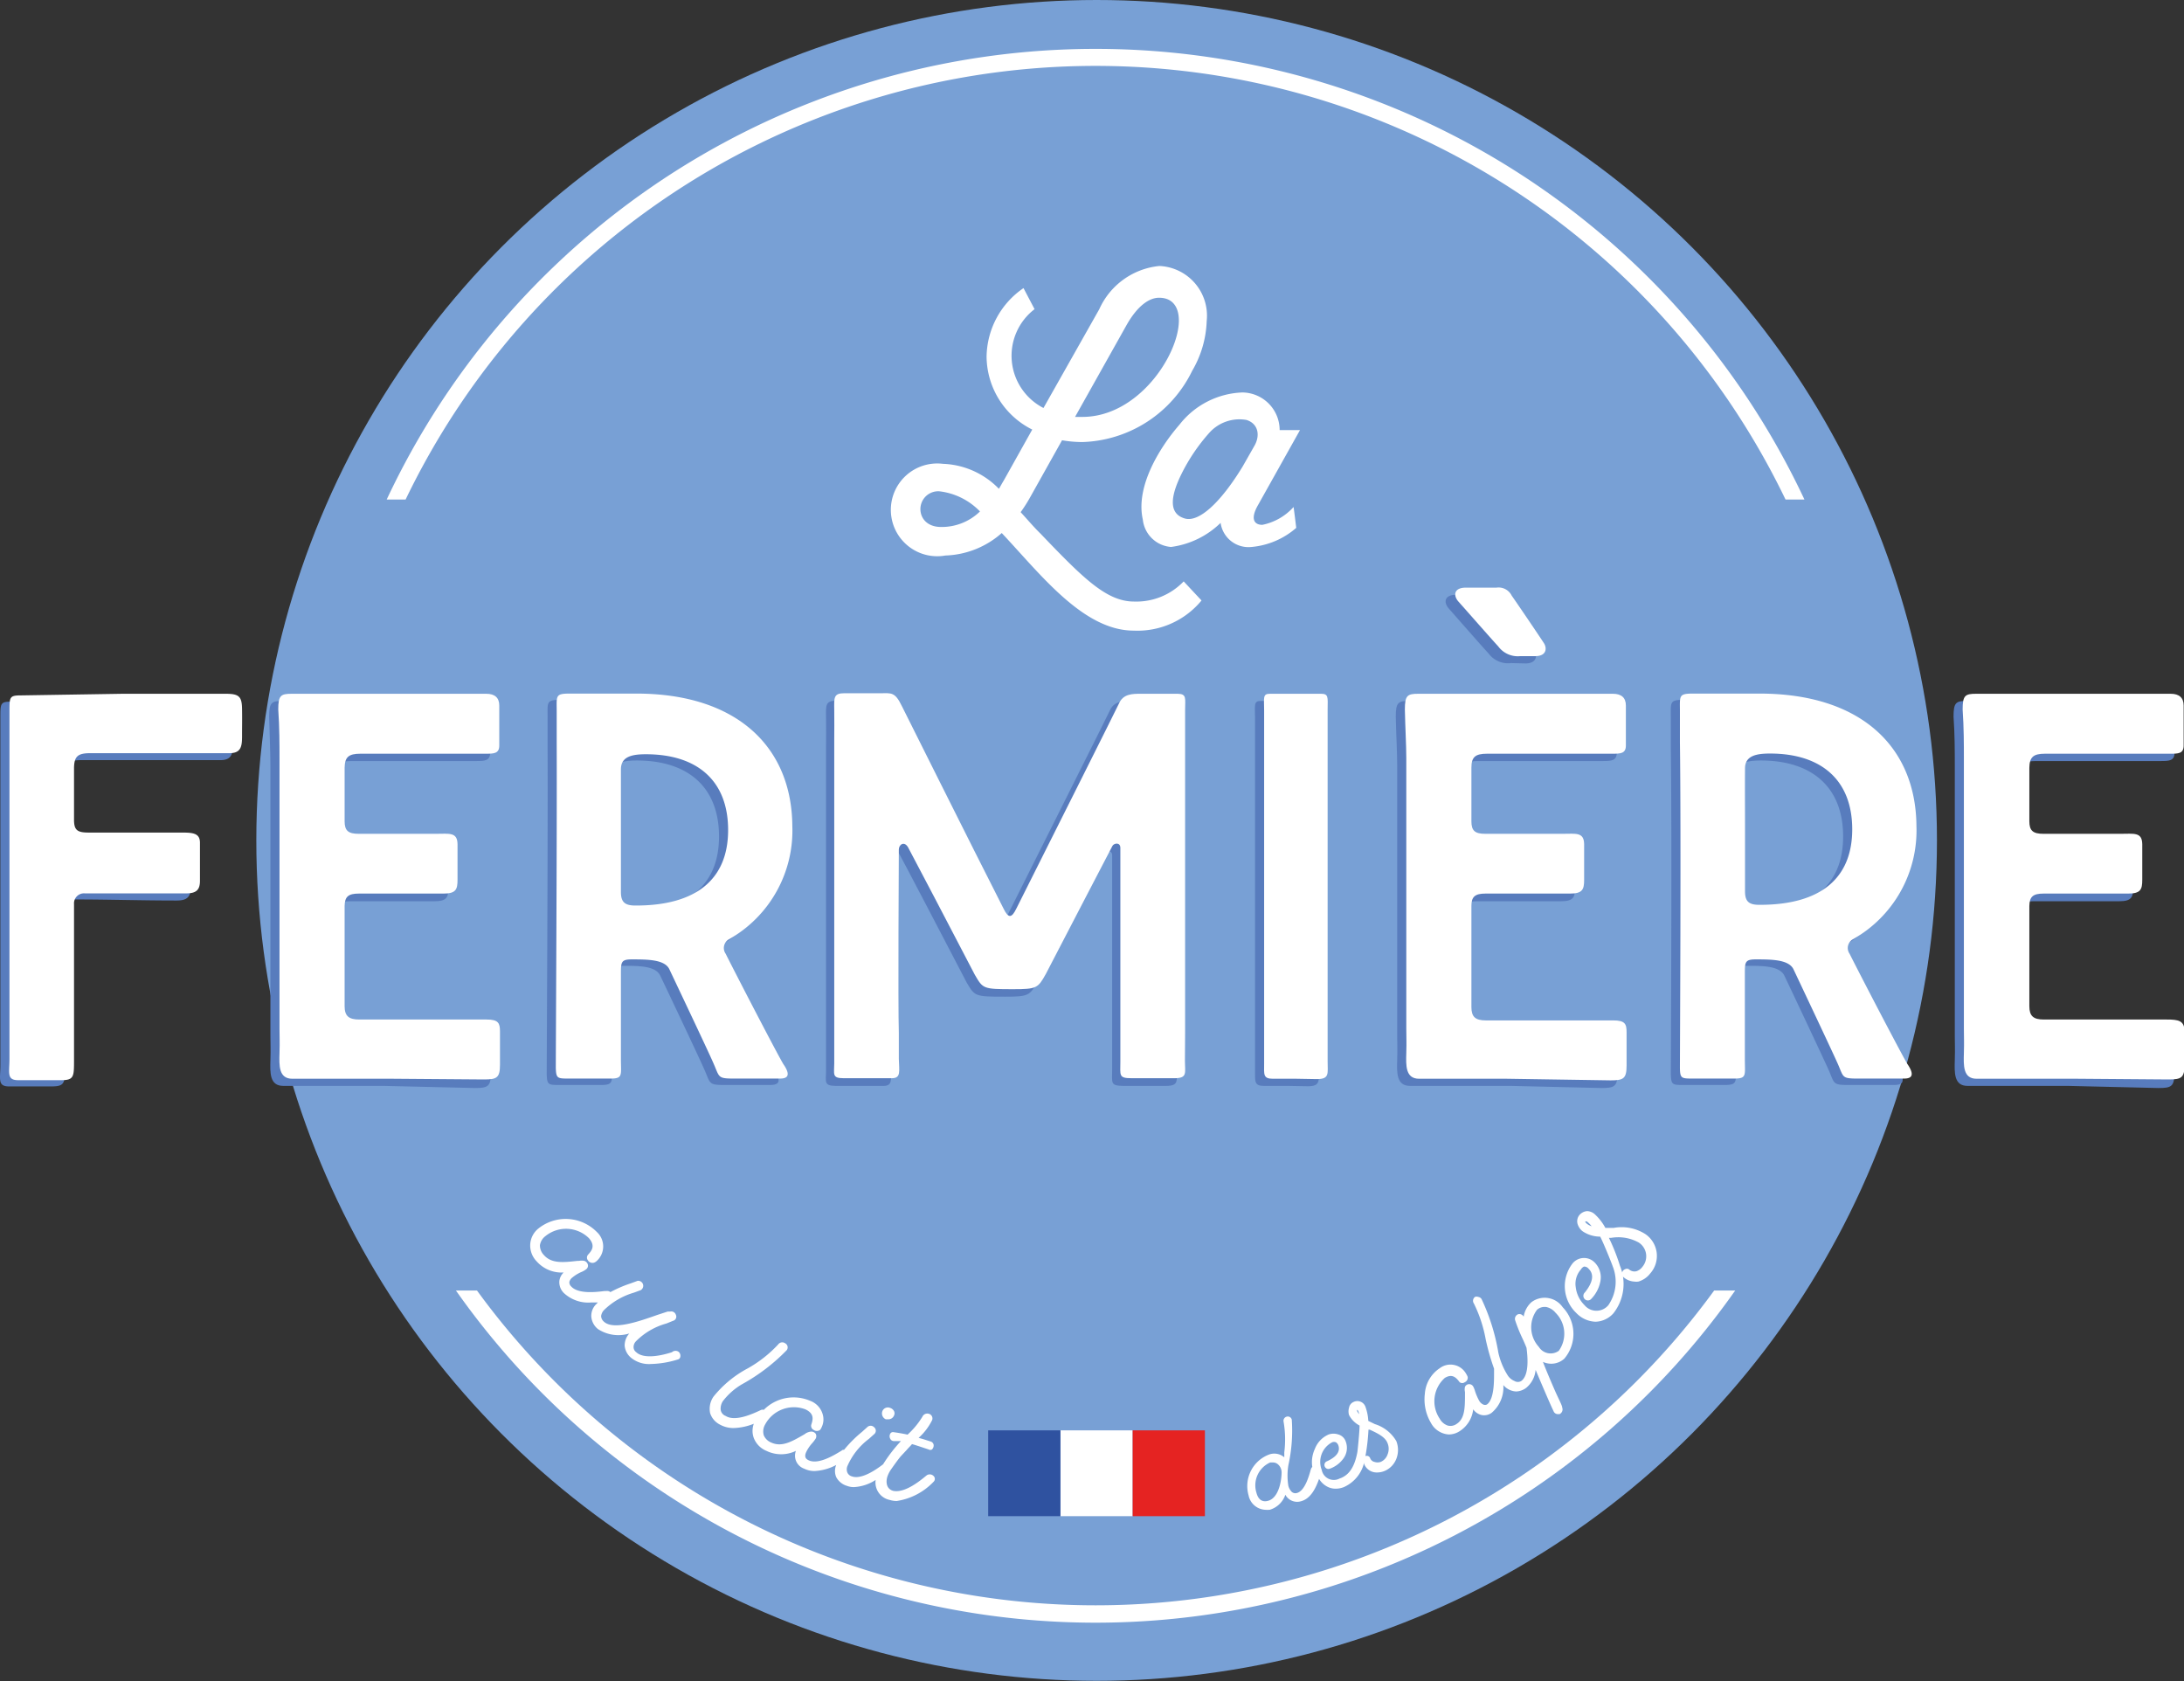
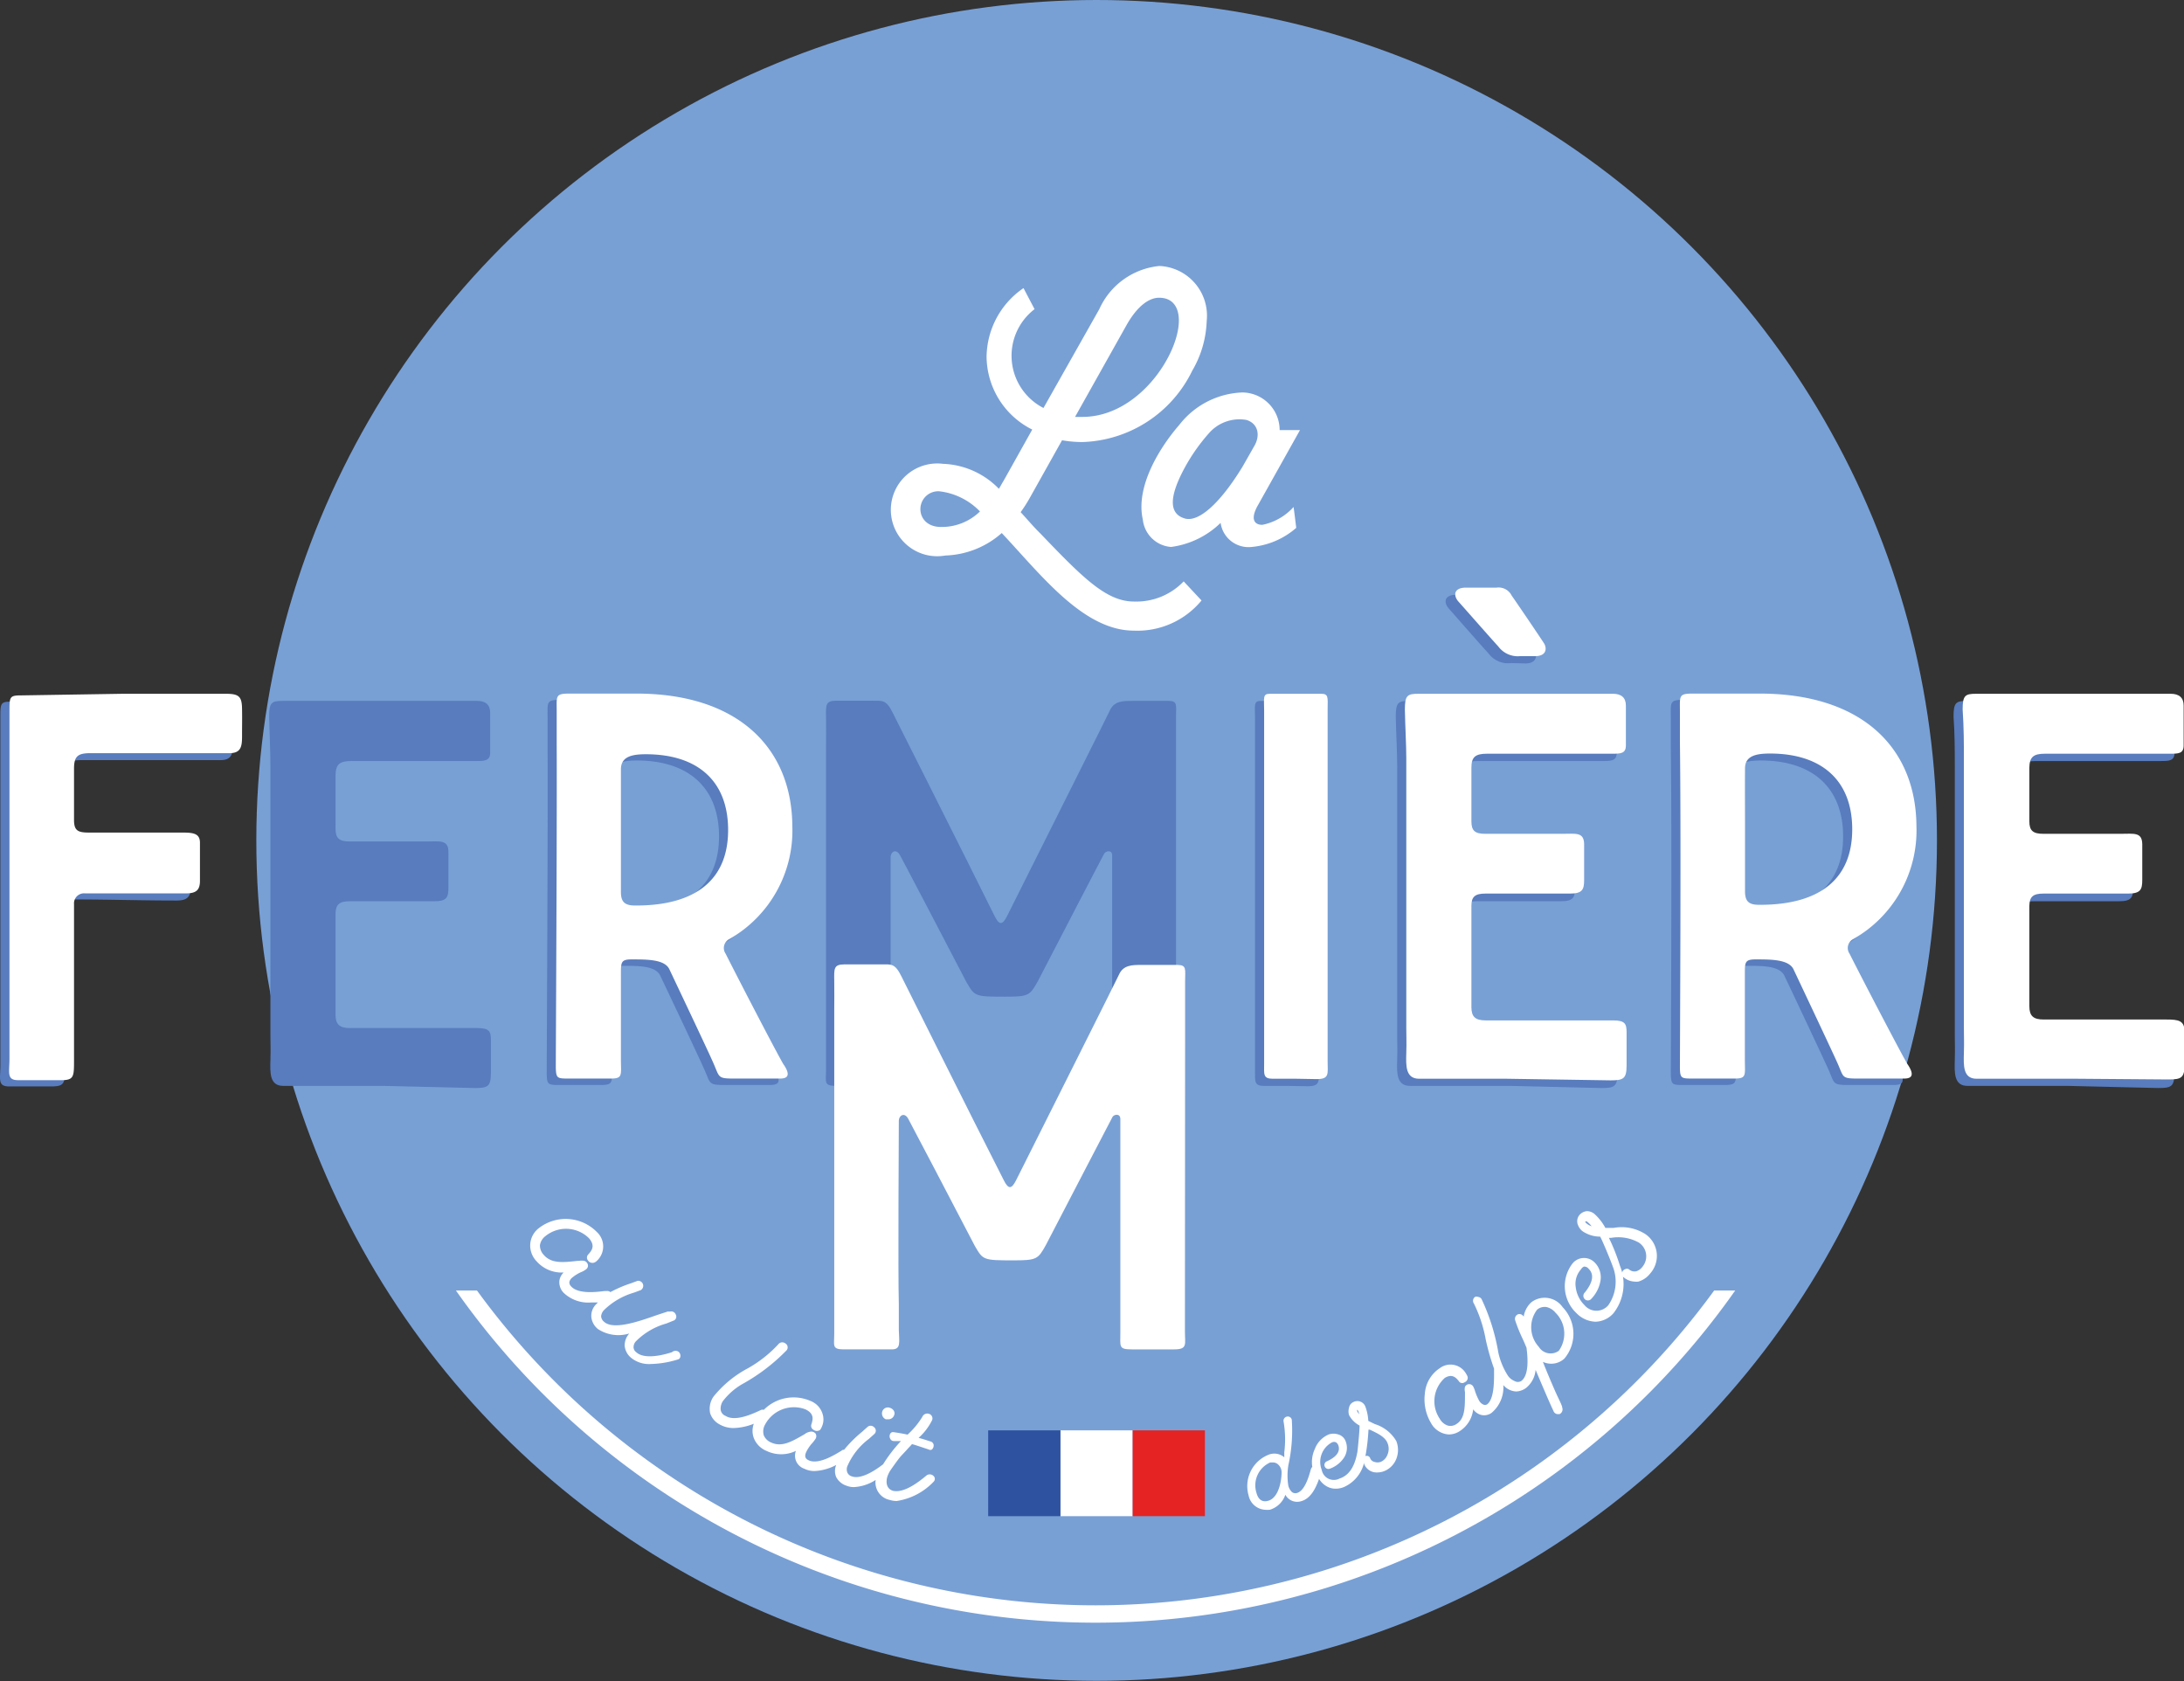
<svg xmlns="http://www.w3.org/2000/svg" id="a23c8d13-d4df-436f-9c36-e5a16cebc2bd" data-name="Graphismes" viewBox="0 0 122.44 94.23">
  <rect x="0" y="0" width="122.44" height="94.23" fill="#333333" stroke="none" />
  <defs>
    <style>.e16b0e90-ba00-4e16-966c-175cf4dac09e{fill:#78a0d5;}.a96acaf4-6522-4cf5-aff5-3d2269e3d007{fill:none;}.f1f902c2-0699-4444-aa4d-f22c2ea5feb2{fill:#fff;}.acb9d57f-811b-4241-9902-d9a53b49b1de{fill:#e52322;}.ac881112-65ce-4d30-a38b-24e7a06bdbd6{fill:#2f52a0;}.e3ad0cd0-545a-4eca-b939-99d96ba1b056{fill:#587cbd;}</style>
  </defs>
  <circle class="e16b0e90-ba00-4e16-966c-175cf4dac09e" cx="61.48" cy="47.11" r="47.11" />
  <circle class="a96acaf4-6522-4cf5-aff5-3d2269e3d007" cx="61.48" cy="47.11" r="44.38" transform="translate(-13.35 27.11) rotate(-22.5)" />
  <path class="f1f902c2-0699-4444-aa4d-f22c2ea5feb2" d="M96.1,72.34a42.9,42.9,0,0,1-69.36,0H25.56a43.84,43.84,0,0,0,71.72,0Z" />
-   <path class="f1f902c2-0699-4444-aa4d-f22c2ea5feb2" d="M22.74,28a42.93,42.93,0,0,1,77.36,0h1.06a43.89,43.89,0,0,0-79.48,0Z" />
  <rect class="f1f902c2-0699-4444-aa4d-f22c2ea5feb2" x="59.45" y="80.18" width="4.05" height="4.81" />
  <rect class="acb9d57f-811b-4241-9902-d9a53b49b1de" x="63.5" y="80.18" width="4.05" height="4.81" />
  <rect class="ac881112-65ce-4d30-a38b-24e7a06bdbd6" x="55.4" y="80.18" width="4.05" height="4.81" />
  <path class="f1f902c2-0699-4444-aa4d-f22c2ea5feb2" d="M58,17.33a3.29,3.29,0,0,0,.5,5.54l3.13-5.54A4.13,4.13,0,0,1,65,14.91,2.79,2.79,0,0,1,67.65,18a5.88,5.88,0,0,1-.81,2.78,7.09,7.09,0,0,1-6.16,4,6.91,6.91,0,0,1-1.14-.1l-1.78,3.18a8.32,8.32,0,0,1-.54.85c.37.4.72.82,1.12,1.21,2.42,2.53,3.71,3.8,5.24,3.8a3.67,3.67,0,0,0,2.78-1.13l1,1.07a4.65,4.65,0,0,1-3.8,1.69c-2.84,0-5.24-3.18-7.4-5.47A5,5,0,0,1,53,31.14,2.6,2.6,0,1,1,52.86,26,4.59,4.59,0,0,1,56,27.4c.09-.14.17-.3.27-.46l1.6-2.86A4.61,4.61,0,0,1,55.31,20a4.73,4.73,0,0,1,2.07-3.85ZM54.94,28.67a3.76,3.76,0,0,0-2.28-1.13,1,1,0,0,0-1.06,1c0,.5.37,1,1.16,1A3.07,3.07,0,0,0,54.94,28.67Zm5.33-5.3h.41c3.13,0,5.41-3.48,5.41-5.4,0-.76-.35-1.28-1.11-1.28-.56,0-1.21.46-1.81,1.51Z" />
  <path class="f1f902c2-0699-4444-aa4d-f22c2ea5feb2" d="M72.52,28.42a3.2,3.2,0,0,1-1.75,1c-.45,0-.7-.32-.23-1.13l2.34-4.18H71.74A2.11,2.11,0,0,0,69.64,22a4.69,4.69,0,0,0-3.52,1.81c-1.12,1.29-2.47,3.48-2.05,5.32a1.72,1.72,0,0,0,1.58,1.53,4.89,4.89,0,0,0,2.78-1.35,1.58,1.58,0,0,0,1.74,1.35,4.4,4.4,0,0,0,2.5-1.07S72.55,28.59,72.52,28.42ZM70.32,25l-.66,1.16c-1.22,2-2.45,3.15-3.25,2.9-1-.3-.7-1.43-.16-2.52a10.39,10.39,0,0,1,1.53-2.26,2.27,2.27,0,0,1,2.1-.74C70.55,23.75,70.66,24.42,70.32,25Z" />
  <path class="f1f902c2-0699-4444-aa4d-f22c2ea5feb2" d="M37.67,75.8c-.94.3-1.67.31-2,0a.35.35,0,0,1-.15-.31.47.47,0,0,1,.13-.3,3.85,3.85,0,0,1,1.71-1l.37-.15a.24.24,0,0,0,.16-.34.27.27,0,0,0-.32-.18l-.08,0-.06,0-.58.19c-1,.35-2.47.88-3,.37a.42.42,0,0,1-.15-.31.61.61,0,0,1,.14-.31,4,4,0,0,1,1.7-1l.38-.14a.28.28,0,0,0-.18-.52l-.38.14a7,7,0,0,0-1.14.49.29.29,0,0,0-.23-.06l-.1,0c-.48.06-1.49.18-1.88-.27a.3.3,0,0,1-.09-.24.45.45,0,0,1,.17-.25,2.11,2.11,0,0,1,.51-.31,1.12,1.12,0,0,0,.26-.15.25.25,0,0,0,.1-.25.3.3,0,0,0-.2-.22.73.73,0,0,0-.3,0h-.09c-.81.09-1.46.16-1.89-.34a.77.77,0,0,1-.21-.54.79.79,0,0,1,.31-.51,1.83,1.83,0,0,1,2.44.12c.38.44.14.71-.06.93l0,0a.25.25,0,0,0,0,.31.3.3,0,0,0,.34.13.41.41,0,0,0,.16-.1,1.1,1.1,0,0,0,0-1.62,2.45,2.45,0,0,0-3.27-.2,1.23,1.23,0,0,0-.46.84,1.27,1.27,0,0,0,.35,1,1.87,1.87,0,0,0,1.52.63.79.79,0,0,0-.24.47.85.85,0,0,0,.24.67,2,2,0,0,0,1.55.54l.37,0-.12.12a.92.92,0,0,0-.25.68,1,1,0,0,0,.37.69,2.09,2.09,0,0,0,1.76.25l0,0a1,1,0,0,0-.26.69,1,1,0,0,0,.37.68,1.59,1.59,0,0,0,1.1.34,5.49,5.49,0,0,0,1.5-.25.19.19,0,0,0,.15-.15.3.3,0,0,0-.09-.28A.3.3,0,0,0,37.67,75.8Z" />
  <path class="f1f902c2-0699-4444-aa4d-f22c2ea5feb2" d="M49.66,79.56l.13,0a.34.34,0,0,0,.33-.21.28.28,0,0,0,0-.25.37.37,0,0,0-.22-.18.33.33,0,0,0-.43.18A.36.36,0,0,0,49.66,79.56Z" />
  <path class="f1f902c2-0699-4444-aa4d-f22c2ea5feb2" d="M51.94,82.71c-.37.31-1.22,1-1.87.86-.38-.11-.41-.48-.33-.77a1.58,1.58,0,0,1,.18-.38s.44-.64.61-.82l.3-.32c.1-.12.21-.22.3-.33.28.08.59.19.93.3a.18.18,0,0,0,.19,0,.31.31,0,0,0,.09-.27.24.24,0,0,0-.18-.18l-.41-.13-.25-.07a3.3,3.3,0,0,0,.76-1,.27.27,0,0,0-.19-.35.3.3,0,0,0-.36.17,4.59,4.59,0,0,1-.83,1c-.26-.06-.52-.1-.79-.14a.17.17,0,0,0-.18.09.28.28,0,0,0,0,.28.22.22,0,0,0,.2.13l.4,0a8.34,8.34,0,0,0-1,1.3c-.75.58-1.37.82-1.75.68a.38.38,0,0,1-.26-.23.48.48,0,0,1,0-.33,3.79,3.79,0,0,1,1.21-1.54L49,80.4A.25.25,0,0,0,49,80a.27.27,0,0,0-.38,0l-.3.27a7,7,0,0,0-1,1l-.07,0-.09.06c-.41.25-1.28.78-1.82.53-.15-.07-.28-.18-.13-.49a2.14,2.14,0,0,1,.34-.49,2.11,2.11,0,0,0,.18-.24.29.29,0,0,0,0-.27.31.31,0,0,0-.27-.12.72.72,0,0,0-.29.1l-.07.05c-.71.41-1.27.74-1.87.46a.76.76,0,0,1-.41-.4.77.77,0,0,1,.07-.6A1.83,1.83,0,0,1,45.15,79c.53.25.42.59.33.87v0a.25.25,0,0,0,.13.28.3.3,0,0,0,.37,0,.76.76,0,0,0,.09-.16,1,1,0,0,0,.07-.64,1.14,1.14,0,0,0-.73-.83,2.35,2.35,0,0,0-2.59.51.25.25,0,0,0-.14,0c-.43.2-1.45.69-2,.34A.43.43,0,0,1,40.4,79a.78.78,0,0,1,.12-.45,3.74,3.74,0,0,1,1.07-.95,10.6,10.6,0,0,0,2.52-1.92.26.26,0,0,0-.09-.38.28.28,0,0,0-.39.06,7,7,0,0,1-1.7,1.34A6.17,6.17,0,0,0,40,78.29a1.2,1.2,0,0,0-.19.92,1.09,1.09,0,0,0,.52.63,1.58,1.58,0,0,0,.81.21,3.3,3.3,0,0,0,1.12-.24,1.16,1.16,0,0,0,0,.8,1.28,1.28,0,0,0,.71.72,1.89,1.89,0,0,0,1.65,0,.77.77,0,0,0,.47,1,1.29,1.29,0,0,0,.58.13,2.88,2.88,0,0,0,1.21-.34.88.88,0,0,0,0,.68,1,1,0,0,0,.6.49,1.05,1.05,0,0,0,.4.07,2.48,2.48,0,0,0,1.21-.4,1,1,0,0,0,.79,1.12,1.32,1.32,0,0,0,.39.06,3.6,3.6,0,0,0,2.07-1.08.22.22,0,0,0,0-.32A.3.3,0,0,0,51.94,82.71Z" />
  <path class="f1f902c2-0699-4444-aa4d-f22c2ea5feb2" d="M77.08,79.83l-.37-.18a2.71,2.71,0,0,0-.16-.79.48.48,0,0,0-.67-.27.43.43,0,0,0-.25.32.73.73,0,0,0,0,.41,1.4,1.4,0,0,0,.59.59c0,.36-.11,1.41-.12,1.47-.15.83-.46,1.32-1,1.5a.69.69,0,0,1-1-.48,1.24,1.24,0,0,1,.58-1.55.29.29,0,0,1,.22,0,.35.35,0,0,1,.13.17c.12.34-.09.64-.63.89a.22.22,0,0,0-.13.3.22.22,0,0,0,.28.12,1.6,1.6,0,0,0,.77-.58,1,1,0,0,0,.13-.93.62.62,0,0,0-.42-.41.85.85,0,0,0-.54,0,1.44,1.44,0,0,0-.78.82,1.75,1.75,0,0,0-.14,1,.32.32,0,0,0-.08.13c-.1.36-.33,1.21-.78,1.33a.3.3,0,0,1-.3-.07.77.77,0,0,1-.18-.32,3.54,3.54,0,0,1,0-1.17,9,9,0,0,0,.19-2.55.23.23,0,0,0-.28-.17.24.24,0,0,0-.18.28A5.79,5.79,0,0,1,72,81.41c0,.09,0,.18,0,.28a.86.86,0,0,0-.84-.16A1.89,1.89,0,0,0,70,83.83a1,1,0,0,0,.91.8,1.45,1.45,0,0,0,.28,0,1.32,1.32,0,0,0,.87-.84.75.75,0,0,0,.89.36c.54-.15.82-.74,1-1.25a1.17,1.17,0,0,0,.47.44,1,1,0,0,0,.47.11,1.24,1.24,0,0,0,.45-.09,2,2,0,0,0,1.14-1.39.3.3,0,0,0,0,.1.75.75,0,0,0,.72.47,1.09,1.09,0,0,0,.46-.1,1.21,1.21,0,0,0,.62-.66,1.36,1.36,0,0,0,0-1A2.12,2.12,0,0,0,77.08,79.83Zm-.88-.56a.57.57,0,0,1-.12-.18s0-.07,0-.07,0,0,.06.06A1.45,1.45,0,0,1,76.2,79.27Zm-4.35,3.26h0c0,.42-.14,1.43-.76,1.6-.41.11-.58-.18-.65-.45a1.4,1.4,0,0,1,.77-1.7l.15,0a.42.42,0,0,1,.28.1A.6.6,0,0,1,71.85,82.53Zm4.66-.74.06-.28a11.62,11.62,0,0,0,.15-1.37l.07,0c.45.21.87.41,1,.76a.83.83,0,0,1,0,.63.7.7,0,0,1-.39.42.55.55,0,0,1-.34,0,.34.34,0,0,1-.25-.22.2.2,0,0,0-.28-.1Z" />
  <path class="f1f902c2-0699-4444-aa4d-f22c2ea5feb2" d="M85.85,73a1.38,1.38,0,0,0-.43.81.27.27,0,0,0-.31-.14.28.28,0,0,0-.17.33,8.71,8.71,0,0,0,.4,1c.09.19.17.38.24.55.06.47.17,1.51-.29,1.86a.37.37,0,0,1-.39,0,.82.82,0,0,1-.36-.29A4,4,0,0,1,84,75.82a11.44,11.44,0,0,0-.94-3,.26.26,0,0,0-.19-.12.24.24,0,0,0-.18,0,.27.27,0,0,0-.06.37,7.55,7.55,0,0,1,.66,2,13,13,0,0,0,.47,1.65s0,.06,0,.09V77c0,.47,0,1.45-.4,1.73a.24.24,0,0,1-.21,0,.52.52,0,0,1-.23-.22A3.22,3.22,0,0,1,82.7,78a1.35,1.35,0,0,0-.11-.28.26.26,0,0,0-.24-.13.26.26,0,0,0-.22.15.63.63,0,0,0,0,.29v.08c0,.79,0,1.41-.47,1.71a.59.59,0,0,1-.5.09.82.82,0,0,1-.45-.39A1.75,1.75,0,0,1,81,77.24c.43-.26.65,0,.83.24l0,0a.24.24,0,0,0,.29,0,.27.27,0,0,0,.16-.3.79.79,0,0,0-.08-.16,1,1,0,0,0-1.49-.32,1.87,1.87,0,0,0-.83,1.43,2.59,2.59,0,0,0,.34,1.63,1.22,1.22,0,0,0,1,.65,1.12,1.12,0,0,0,.62-.19A1.66,1.66,0,0,0,82.59,79a.8.8,0,0,0,.43.31.71.71,0,0,0,.6-.11,1.86,1.86,0,0,0,.66-1.56A1,1,0,0,0,85,78a1,1,0,0,0,.57-.21,1.47,1.47,0,0,0,.52-1c.38.9.85,2,1,2.3h0a.26.26,0,0,0,.24.18l.1,0a.29.29,0,0,0,.15-.37c0-.12-.19-.45-.43-1s-.49-1.14-.65-1.56a1.09,1.09,0,0,0,1.2-.18,2.15,2.15,0,0,0-.09-2.88A1.23,1.23,0,0,0,85.85,73Zm.32.42a.64.64,0,0,1,.4-.16h.09a.91.91,0,0,1,.54.32,1.65,1.65,0,0,1,.19,2.14.78.78,0,0,1-1.12-.22A1.63,1.63,0,0,1,86.17,73.42Z" />
  <path class="f1f902c2-0699-4444-aa4d-f22c2ea5feb2" d="M92.23,69.17a2.48,2.48,0,0,0-1.76-.34H90a2.89,2.89,0,0,0-.61-.78.68.68,0,0,0-.41-.16h0a.63.63,0,0,0-.45.24.55.55,0,0,0-.09.47.84.84,0,0,0,.27.41,1.75,1.75,0,0,0,1,.31c.21.4.69,1.61.7,1.66a2.32,2.32,0,0,1-.24,2.18.87.87,0,0,1-1.34,0,1.7,1.7,0,0,1-.49-1,1.21,1.21,0,0,1,.29-1A.38.38,0,0,1,88.8,71a.31.31,0,0,1,.26.12c.32.31.25.76-.21,1.33a.26.26,0,0,0,0,.38.25.25,0,0,0,.34,0,1.93,1.93,0,0,0,.53-1,1.17,1.17,0,0,0-.35-1.09.83.83,0,0,0-1.23.11,2.08,2.08,0,0,0,.24,2.76,1.56,1.56,0,0,0,1.07.48,1.4,1.4,0,0,0,1-.47,2.66,2.66,0,0,0,.37-2.66,11,11,0,0,0-.62-1.57h.12a2.37,2.37,0,0,1,1.55.26.92.92,0,0,1,.21,1.36.69.69,0,0,1-.34.25.46.46,0,0,1-.42-.11.22.22,0,0,0-.22,0,.25.25,0,0,0-.16.21.26.26,0,0,0,.11.26,1,1,0,0,0,.58.22.83.83,0,0,0,.22,0,1.29,1.29,0,0,0,.66-.45A1.48,1.48,0,0,0,92.23,69.17ZM89,68.5a1.34,1.34,0,0,1,.23.24.9.9,0,0,1-.3-.17s-.07-.08-.06-.1h0a.18.18,0,0,1,.09,0Z" />
  <path class="e3ad0cd0-545a-4eca-b939-99d96ba1b056" d="M65.93,58.31q0-7.61,0-15.21c0-1,0-1.83,0-2.91,0-.65.1-.9-.41-.9-1.06,0-1,0-2.06,0-.49,0-1,0-1.24.54-.08.19-4,8-5.76,11.52-.25.49-.43.55-.7,0C54,47.8,50.15,40.16,50.07,40c-.39-.81-.59-.71-1.2-.72h-2c-.6,0-.57.26-.56.95s0,1.06,0,1.58c0,5.36,0,10.72,0,16.08,0,.72,0,1,0,2.13,0,.62-.14.84.53.85h2.7c.52,0,.41-.38.39-1.1,0-.54,0-.92,0-1.45,0-1.61,0-10,0-10.28s.3-.5.52-.11c.07.11,2.63,5,3.74,7.14,0,0,0,0,0,0,.46.78.46.8,2.15.8,1.32,0,1.39-.06,1.83-.84,0,0,0,0,0,0,1.14-2.2,3.66-7.06,3.74-7.19s.43-.23.44.1c0,.14,0,6.85,0,10.07,0,.66,0,1.13,0,1.92s-.12.93.63.94h2.38c.76,0,.6-.29.6-1S65.93,58.82,65.93,58.31Z" />
  <path class="e3ad0cd0-545a-4eca-b939-99d96ba1b056" d="M43.91,46.7A7,7,0,0,1,40.38,53a.55.55,0,0,0-.21.81C41,55.44,43,59.42,43.4,60c.58.82,0,.81-.23.82-.9,0-1.62,0-2.52,0s-.82-.06-1.12-.77c-.19-.46-2-4.28-2.52-5.37-.27-.55-1.24-.54-2.11-.54-.59,0-.6.15-.6.79,0,.81,0,3.93,0,4.81s.12,1.07-.57,1.08H31.41c-.67,0-.74,0-.76-.6,0-1,.07-13,.05-18.26,0-.57,0-.86,0-1.73s-.09-1,.72-1l3.72,0C40.78,39.26,43.88,42.25,43.91,46.7Zm-9.61.18v3.47c0,.59.23.78.85.76,3.37,0,5.16-1.47,5.16-4.22s-1.72-4.26-4.61-4.26c-.76,0-1.39.12-1.4.83Z" />
  <path class="e3ad0cd0-545a-4eca-b939-99d96ba1b056" d="M106.93,46.7A7,7,0,0,1,103.39,53a.55.55,0,0,0-.21.81c.8,1.59,2.88,5.57,3.24,6.19.57.82,0,.81-.24.82-.89,0-1.62,0-2.52,0s-.81-.06-1.11-.77c-.2-.46-2-4.28-2.52-5.37-.28-.55-1.25-.54-2.11-.54-.6,0-.61.15-.61.79,0,.81,0,3.93,0,4.81s.12,1.07-.58,1.08H94.42c-.66,0-.73,0-.75-.6,0-1,.07-13,0-18.26,0-.57,0-.86,0-1.73s-.08-1,.72-1l3.72,0C103.8,39.26,106.9,42.25,106.93,46.7Zm-9.61.18c0,1.16,0,2.32,0,3.47,0,.59.22.78.84.76,3.38,0,5.17-1.47,5.17-4.22s-1.73-4.26-4.61-4.26c-.76,0-1.4.12-1.4.83C97.31,44.6,97.32,45.74,97.32,46.88Z" />
  <path class="e3ad0cd0-545a-4eca-b939-99d96ba1b056" d="M21.49,60.87H15.88c-.77,0-.74-.74-.72-1.45s0-.75,0-1.35c0-5.26,0-9.92,0-15.17,0-.74-.05-1.75-.07-2.73,0-.8.14-.88.76-.88h10.9c.48,0,.73.22.73.67,0,.83,0,1.4,0,2.23,0,.46-.31.47-.78.47l-7,0c-.67,0-.88.19-.89.8,0,.88,0,2.12,0,3,0,.53.21.71.79.71,1.32,0,3.06,0,4.33,0,.74,0,1.2-.11,1.21.58,0,.91,0,1.13,0,2,0,.55-.09.77-.79.77l-4.74,0c-.59,0-.79.18-.8.7v5.66c0,.55.23.75.82.75,2.12,0,3.54,0,5.66,0,.43,0,1,0,1.48,0,.66,0,.75.19.75.66,0,.75,0,1.12,0,1.87s-.18.83-.89.83Z" />
  <path class="e3ad0cd0-545a-4eca-b939-99d96ba1b056" d="M84.67,60.87H79.05c-.77,0-.74-.74-.72-1.45s0-.75,0-1.35c0-5.26,0-9.92,0-15.17,0-.74-.06-1.75-.08-2.73,0-.8.14-.88.76-.88h10.9c.48,0,.73.22.73.67,0,.83,0,1.4,0,2.23,0,.46-.31.47-.78.47l-7,0c-.67,0-.88.19-.88.8,0,.88,0,2.12,0,3,0,.53.2.71.78.71,1.33,0,3.06,0,4.34,0,.73,0,1.19-.11,1.2.58,0,.91,0,1.13,0,2,0,.55-.09.77-.79.77l-4.74,0c-.58,0-.79.18-.79.7,0,2,0,3.65,0,5.66,0,.55.22.75.81.75,2.13,0,3.54,0,5.67,0,.43,0,1,0,1.47,0,.67,0,.75.19.75.66,0,.75,0,1.12,0,1.87s-.18.83-.89.83Z" />
  <path class="e3ad0cd0-545a-4eca-b939-99d96ba1b056" d="M115.92,60.87H110.3c-.76,0-.73-.74-.71-1.45s0-.75,0-1.35c0-5.26,0-9.92,0-15.17,0-.74,0-1.75-.07-2.73,0-.8.14-.88.76-.88h10.9c.48,0,.73.22.73.67,0,.83,0,1.4,0,2.23,0,.46-.3.47-.77.47-1.35,0-2.66,0-4,0s-1.78,0-3,0c-.66,0-.87.19-.88.8,0,.88,0,2.12,0,3,0,.53.21.71.79.71,1.32,0,1.26,0,2.58,0,.39,0,.48,0,1.75,0,.74,0,1.2-.11,1.21.58,0,.91,0,1.13,0,2,0,.55-.09.77-.79.77-1.06,0-1.21,0-2.16,0H114c-.59,0-.79.18-.8.7v5.66c0,.55.22.75.82.75,2.12,0,3.54,0,5.66,0,.43,0,.77,0,1.22,0,.66,0,1,.05,1,.66s0,1.12,0,1.87-.18.83-.89.83Z" />
  <path class="e3ad0cd0-545a-4eca-b939-99d96ba1b056" d="M6.37,39.28h5.77c.75,0,.91.16.92.85s0,.79,0,1.54c0,.58-.06.94-.71.94s-1.84,0-2.71,0c-1.7,0-3.4,0-5.09,0-.7,0-.9.18-.91.83v2.91c0,.57.18.71.81.72H9.57c.71,0,1.11,0,1.12.54,0,.95,0,1.21,0,2.16,0,.53-.23.71-.79.71-2,0-3.75-.06-5.65-.06a.56.56,0,0,0-.61.61c0,2.61,0,4.84,0,7.45v1.28c0,.94,0,1.13-.72,1.14-1,0-1.44,0-2.41,0-.66,0-.49-.41-.49-1.2s0-1,0-1.72c0-5.38,0-10.76,0-16.14,0-.51,0-.72,0-1.59s0-.92.7-.92Z" />
  <path class="e3ad0cd0-545a-4eca-b939-99d96ba1b056" d="M72.16,60.87c-.52,0-.78,0-1.31,0s-.49-.24-.49-.85c0-.86,0-1.58,0-2.41q0-7.73,0-15.46c0-.67,0-1.23,0-1.92s-.09-.94.32-.94h2.86c.43,0,.39.18.39.88,0,.85,0,1.53,0,2.31,0,5.14,0,10.27,0,15.41,0,.7,0,1.32,0,2s.12,1-.61,1Z" />
  <path class="e3ad0cd0-545a-4eca-b939-99d96ba1b056" d="M84.72,37.17a1.36,1.36,0,0,1-1.26-.53c-.53-.58-1.71-1.93-2.23-2.52-.29-.32-.3-.78.42-.78l1.71,0a.82.82,0,0,1,.85.45c.23.32,1.64,2.4,1.81,2.67s.15.71-.47.73Z" />
-   <path class="f1f902c2-0699-4444-aa4d-f22c2ea5feb2" d="M66.44,57.91q0-7.59,0-15.2c0-1,0-1.83,0-2.91,0-.65.1-.9-.41-.91-1.06,0-1,0-2.06,0-.49,0-1,0-1.24.55-.08.19-4,8-5.76,11.51-.25.5-.43.55-.7,0-1.82-3.57-5.63-11.22-5.71-11.37-.39-.81-.59-.72-1.2-.72H47.33c-.6,0-.57.25-.56.94s0,1.07,0,1.58c0,5.37,0,10.73,0,16.09,0,.71,0,1,0,2.13,0,.61-.14.84.52.84h2.71c.52,0,.41-.38.39-1.09,0-.55,0-.92,0-1.46-.05-1.6,0-10,0-10.27s.3-.5.52-.12c.07.12,2.63,5,3.74,7.14,0,0,0,0,0,0,.46.79.46.81,2.15.81,1.32,0,1.39-.06,1.83-.85,0,0,0,0,0,0,1.14-2.19,3.66-7.05,3.74-7.19s.43-.22.44.11c0,.13,0,6.85,0,10.06,0,.67,0,1.13,0,1.92s-.11.94.64.94h2.38c.76,0,.6-.29.6-1S66.44,58.43,66.44,57.91Z" />
+   <path class="f1f902c2-0699-4444-aa4d-f22c2ea5feb2" d="M66.44,57.91c0-1,0-1.83,0-2.91,0-.65.1-.9-.41-.91-1.06,0-1,0-2.06,0-.49,0-1,0-1.24.55-.08.19-4,8-5.76,11.51-.25.5-.43.55-.7,0-1.82-3.57-5.63-11.22-5.71-11.37-.39-.81-.59-.72-1.2-.72H47.33c-.6,0-.57.25-.56.94s0,1.07,0,1.58c0,5.37,0,10.73,0,16.09,0,.71,0,1,0,2.13,0,.61-.14.84.52.84h2.71c.52,0,.41-.38.39-1.09,0-.55,0-.92,0-1.46-.05-1.6,0-10,0-10.27s.3-.5.52-.12c.07.12,2.63,5,3.74,7.14,0,0,0,0,0,0,.46.79.46.81,2.15.81,1.32,0,1.39-.06,1.83-.85,0,0,0,0,0,0,1.14-2.19,3.66-7.05,3.74-7.19s.43-.22.44.11c0,.13,0,6.85,0,10.06,0,.67,0,1.13,0,1.92s-.11.94.64.94h2.38c.76,0,.6-.29.6-1S66.44,58.43,66.44,57.91Z" />
  <path class="f1f902c2-0699-4444-aa4d-f22c2ea5feb2" d="M44.42,46.31a7,7,0,0,1-3.53,6.33.56.56,0,0,0-.21.82c.8,1.59,2.87,5.57,3.23,6.18.58.83,0,.82-.23.82-.9,0-1.62,0-2.52,0s-.82-.06-1.12-.76c-.19-.47-2-4.28-2.52-5.38-.27-.54-1.24-.54-2.11-.54-.59,0-.6.16-.6.79,0,.82,0,3.93,0,4.81s.12,1.08-.57,1.08H31.92c-.67,0-.74,0-.76-.59,0-1,.07-13,.05-18.26,0-.57,0-.86,0-1.73s-.09-1,.72-1l3.72,0C41.29,38.87,44.39,41.85,44.42,46.31Zm-9.61.18V50c0,.58.23.77.85.76,3.37,0,5.16-1.47,5.16-4.23s-1.72-4.25-4.61-4.25c-.76,0-1.39.12-1.4.83Z" />
  <path class="f1f902c2-0699-4444-aa4d-f22c2ea5feb2" d="M107.44,46.31a7,7,0,0,1-3.54,6.33.56.56,0,0,0-.21.82c.8,1.59,2.88,5.57,3.24,6.18.57.83,0,.82-.24.82-.89,0-1.62,0-2.52,0s-.81-.06-1.11-.76c-.2-.47-2-4.28-2.52-5.38-.28-.54-1.25-.54-2.12-.54-.59,0-.6.16-.6.79,0,.82,0,3.93,0,4.81s.12,1.08-.58,1.08H94.93c-.66,0-.74,0-.75-.59,0-1,.07-13,0-18.26,0-.57,0-.86,0-1.73s-.08-1,.72-1l3.72,0C104.31,38.87,107.41,41.85,107.44,46.31Zm-9.61.18c0,1.15,0,2.31,0,3.47,0,.58.22.77.84.76,3.38,0,5.17-1.47,5.17-4.23s-1.73-4.25-4.61-4.25c-.76,0-1.4.12-1.4.83C97.82,44.21,97.83,45.35,97.83,46.49Z" />
-   <path class="f1f902c2-0699-4444-aa4d-f22c2ea5feb2" d="M22,60.47H16.39c-.77,0-.74-.74-.72-1.44s0-.75,0-1.36c0-5.26,0-9.91,0-15.17,0-.73,0-1.74-.07-2.73,0-.79.14-.88.76-.88h10.9c.48,0,.73.22.73.66,0,.83,0,1.41,0,2.24,0,.46-.31.46-.78.46-1.35,0-5.79,0-7,0-.67,0-.88.19-.89.79,0,.89,0,2.12,0,3,0,.53.21.7.79.7,1.32,0,3.06,0,4.33,0,.74,0,1.2-.11,1.21.58,0,.92,0,1.13,0,2,0,.54-.09.77-.79.77-1.06,0-3.88,0-4.74,0-.59,0-.79.17-.8.69V56.4c0,.55.23.75.82.75,2.12,0,3.54,0,5.66,0,.43,0,1,0,1.48,0,.66,0,.75.2.75.67,0,.74,0,1.12,0,1.86s-.18.83-.89.83Z" />
  <path class="f1f902c2-0699-4444-aa4d-f22c2ea5feb2" d="M84.46,60.47h-4.9c-.77,0-.74-.74-.72-1.44s0-.75,0-1.36c0-5.26,0-9.91,0-15.17,0-.73-.06-1.74-.08-2.73,0-.79.14-.88.76-.88h10.9c.48,0,.73.22.73.66,0,.83,0,1.41,0,2.24,0,.46-.31.46-.78.46-1.35,0-5.79,0-7,0-.67,0-.88.19-.88.79,0,.89,0,2.12,0,3,0,.53.2.7.78.7,1.33,0,3.06,0,4.34,0,.73,0,1.19-.11,1.2.58,0,.92,0,1.13,0,2,0,.54-.09.77-.79.77-1.06,0-3.88,0-4.74,0-.58,0-.79.17-.79.69,0,2,0,3.66,0,5.67,0,.55.22.75.81.75,2.13,0,3.54,0,5.67,0,.43,0,1,0,1.47,0,.67,0,.75.2.75.67,0,.74,0,1.12,0,1.86s-.18.83-.89.83Z" />
  <path class="f1f902c2-0699-4444-aa4d-f22c2ea5feb2" d="M116.43,60.47h-5.62c-.76,0-.73-.74-.71-1.44s0-.75,0-1.36c0-5.26,0-9.91,0-15.17,0-.73,0-1.74-.07-2.73,0-.79.14-.88.76-.88h10.9c.48,0,.73.22.73.66,0,.83,0,1.41,0,2.24,0,.46-.3.46-.77.46-1.35,0-2.66,0-4,0s-1.78,0-3,0c-.66,0-.87.19-.88.79,0,.89,0,2.12,0,3,0,.53.21.7.79.7,1.32,0,1.26,0,2.58,0,.39,0,.48,0,1.75,0,.74,0,1.2-.11,1.21.58,0,.92,0,1.13,0,2,0,.54-.09.77-.79.77-1.06,0-1.21,0-2.16,0h-2.58c-.59,0-.79.17-.8.69V56.4c0,.55.22.75.81.75,2.13,0,3.55,0,5.67,0,.43,0,.77,0,1.22,0,.66,0,1,.06,1,.67s0,1.12,0,1.86-.18.83-.89.83Z" />
  <path class="f1f902c2-0699-4444-aa4d-f22c2ea5feb2" d="M6.88,38.89h5.77c.75,0,.91.15.92.85s0,.79,0,1.53c0,.58-.06.95-.71.95s-1.84,0-2.71,0c-1.7,0-3.4,0-5.09,0-.7,0-.9.18-.91.83v2.9c0,.58.18.72.81.72,1.32,0,4.47,0,5.13,0s1.11,0,1.12.55c0,.95,0,1.21,0,2.16,0,.53-.23.7-.79.7-2,0-3.75,0-5.65,0a.56.56,0,0,0-.62.6c0,2.61,0,4.85,0,7.46v1.28c0,.93,0,1.13-.72,1.13-1,0-1.44,0-2.41,0-.66,0-.49-.42-.49-1.2s0-1,0-1.72c0-5.38,0-10.76,0-16.14,0-.52,0-.73,0-1.59s0-.92.7-.92Z" />
  <path class="f1f902c2-0699-4444-aa4d-f22c2ea5feb2" d="M72.67,60.47H71.36c-.56,0-.49-.25-.49-.85,0-.87,0-1.58,0-2.41,0-5.16,0-10.31,0-15.47,0-.66,0-1.22,0-1.92s-.09-.93.32-.93h2.86c.43,0,.39.17.38.87,0,.85,0,1.53,0,2.31q0,7.71,0,15.42c0,.7,0,1.31,0,2s.12,1-.61,1Z" />
  <path class="f1f902c2-0699-4444-aa4d-f22c2ea5feb2" d="M85.23,36.78A1.36,1.36,0,0,1,84,36.24c-.53-.58-1.71-1.93-2.23-2.51-.29-.32-.3-.79.42-.79h1.71a.82.82,0,0,1,.85.45c.23.32,1.64,2.4,1.81,2.67s.15.71-.47.72Z" />
  <line class="a96acaf4-6522-4cf5-aff5-3d2269e3d007" x1="61.5" y1="0.15" x2="61.5" y2="94.11" />
</svg>